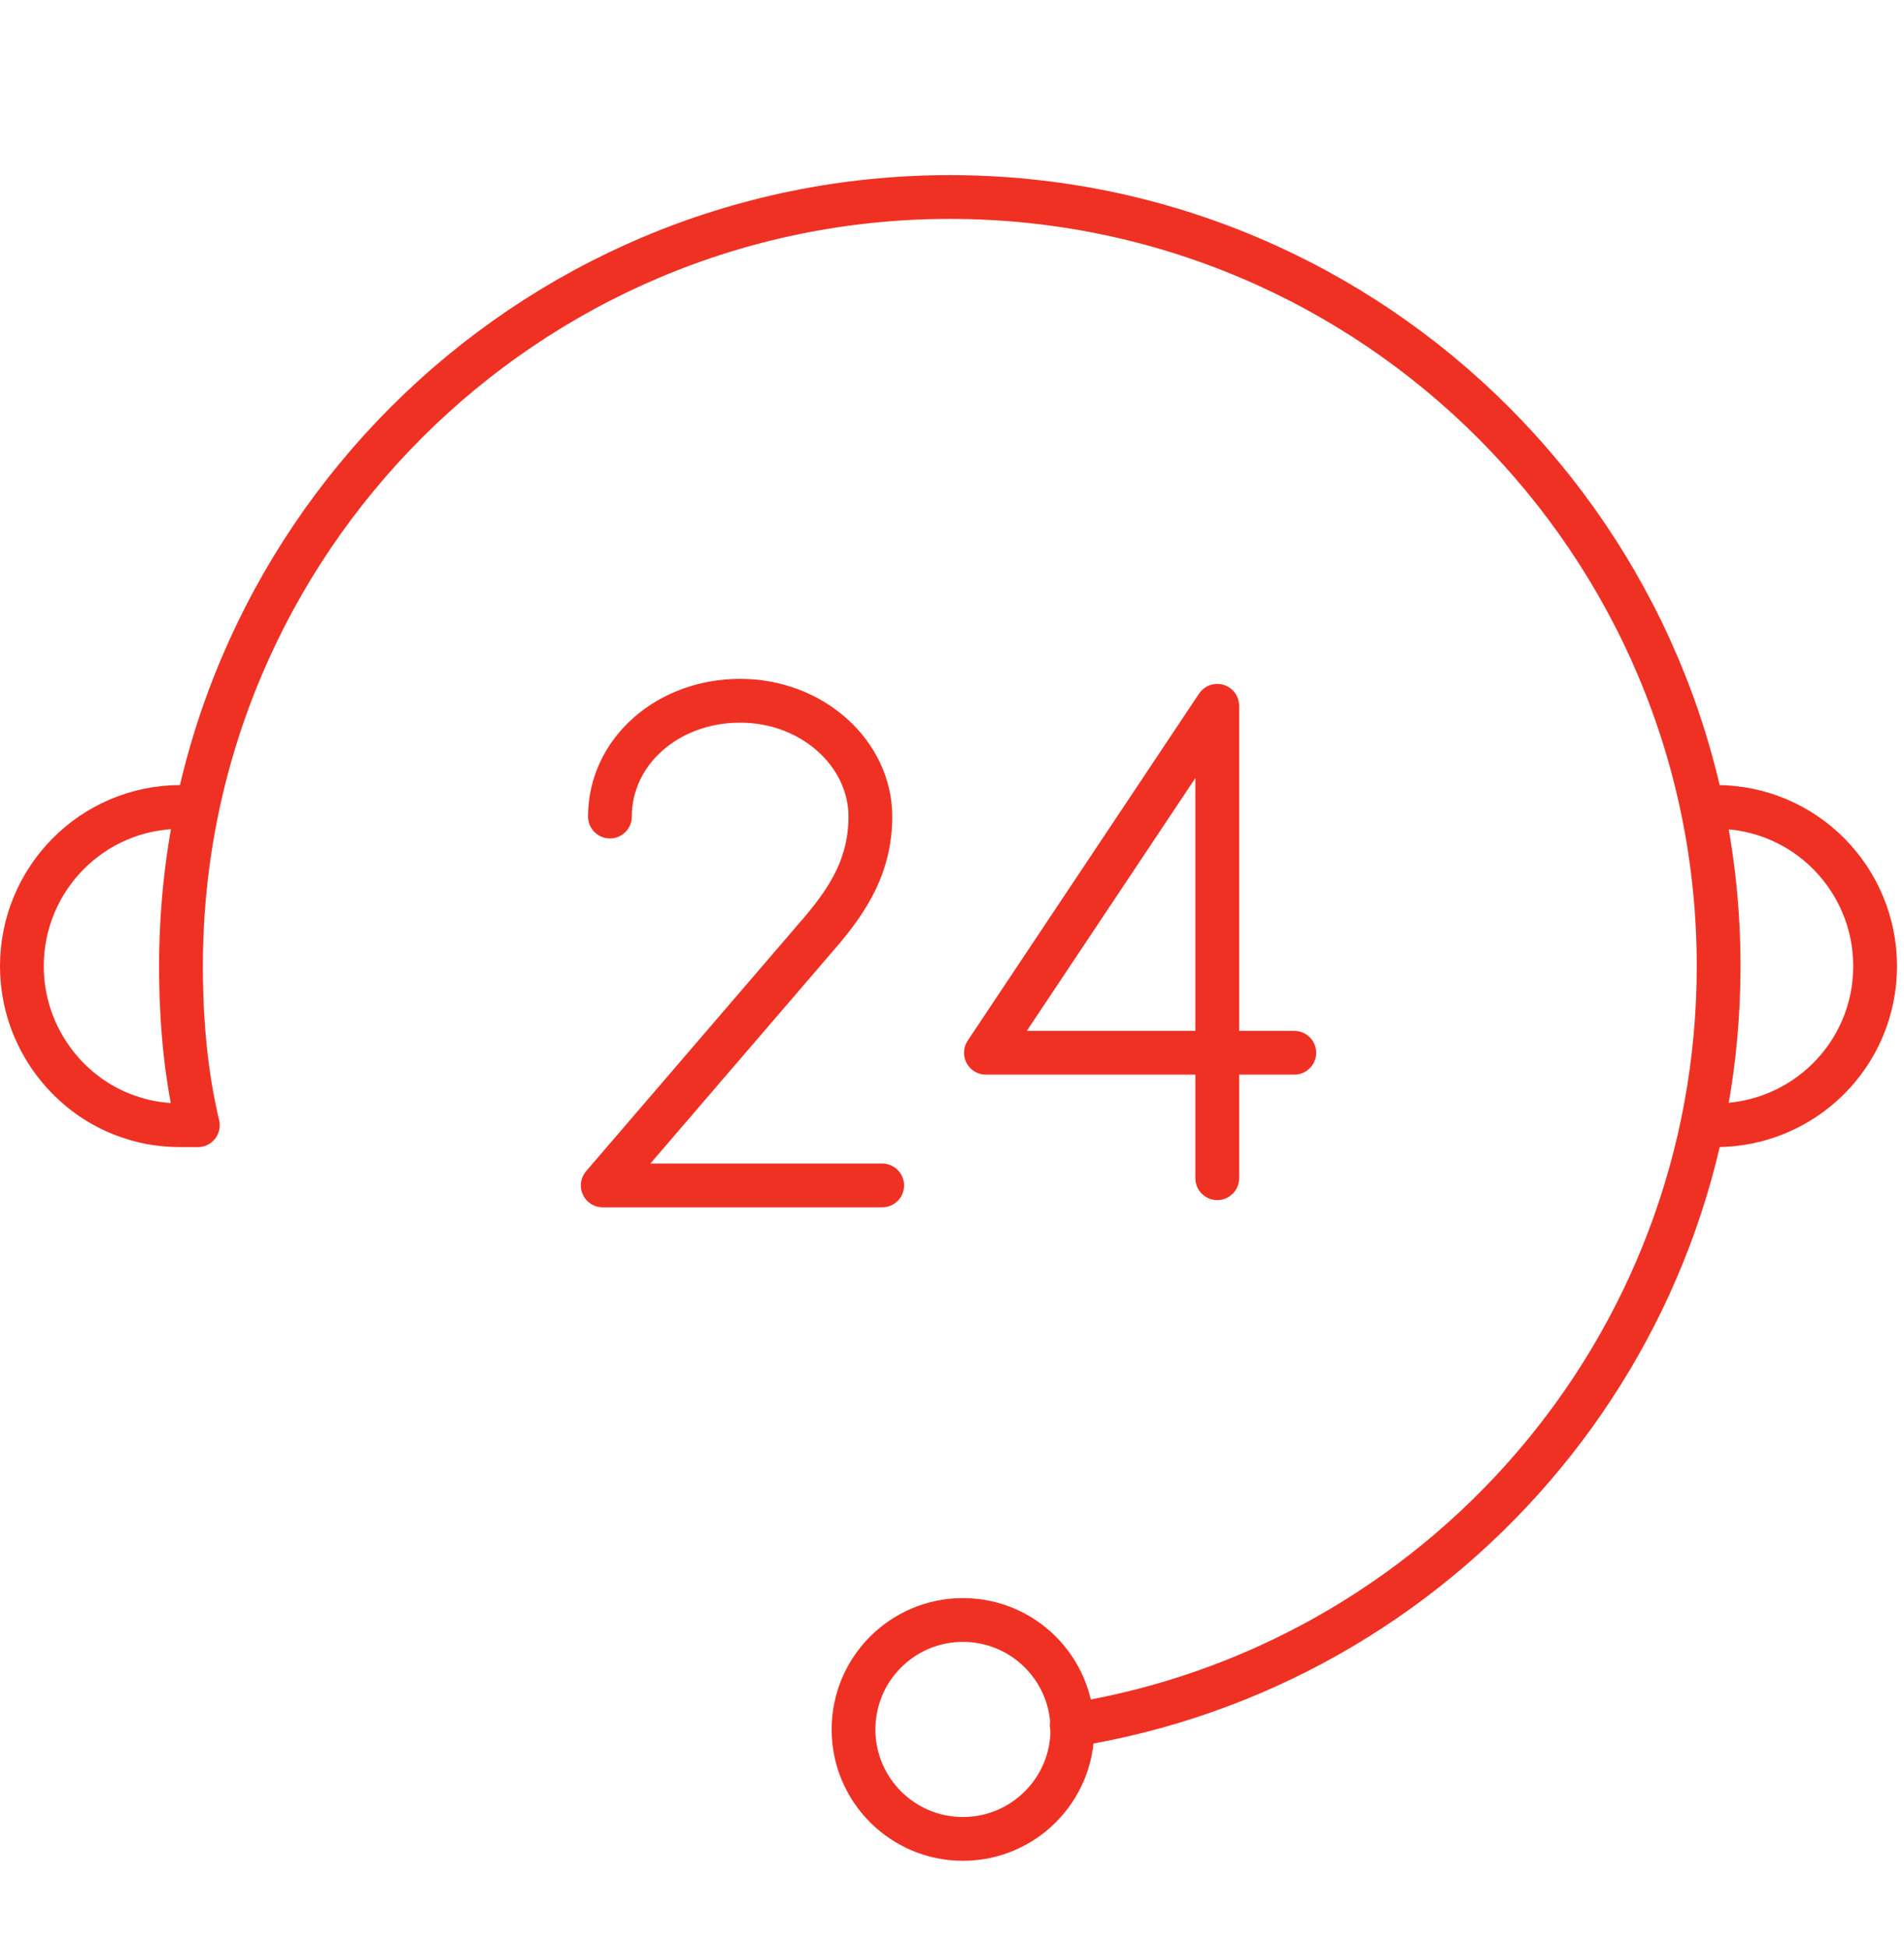
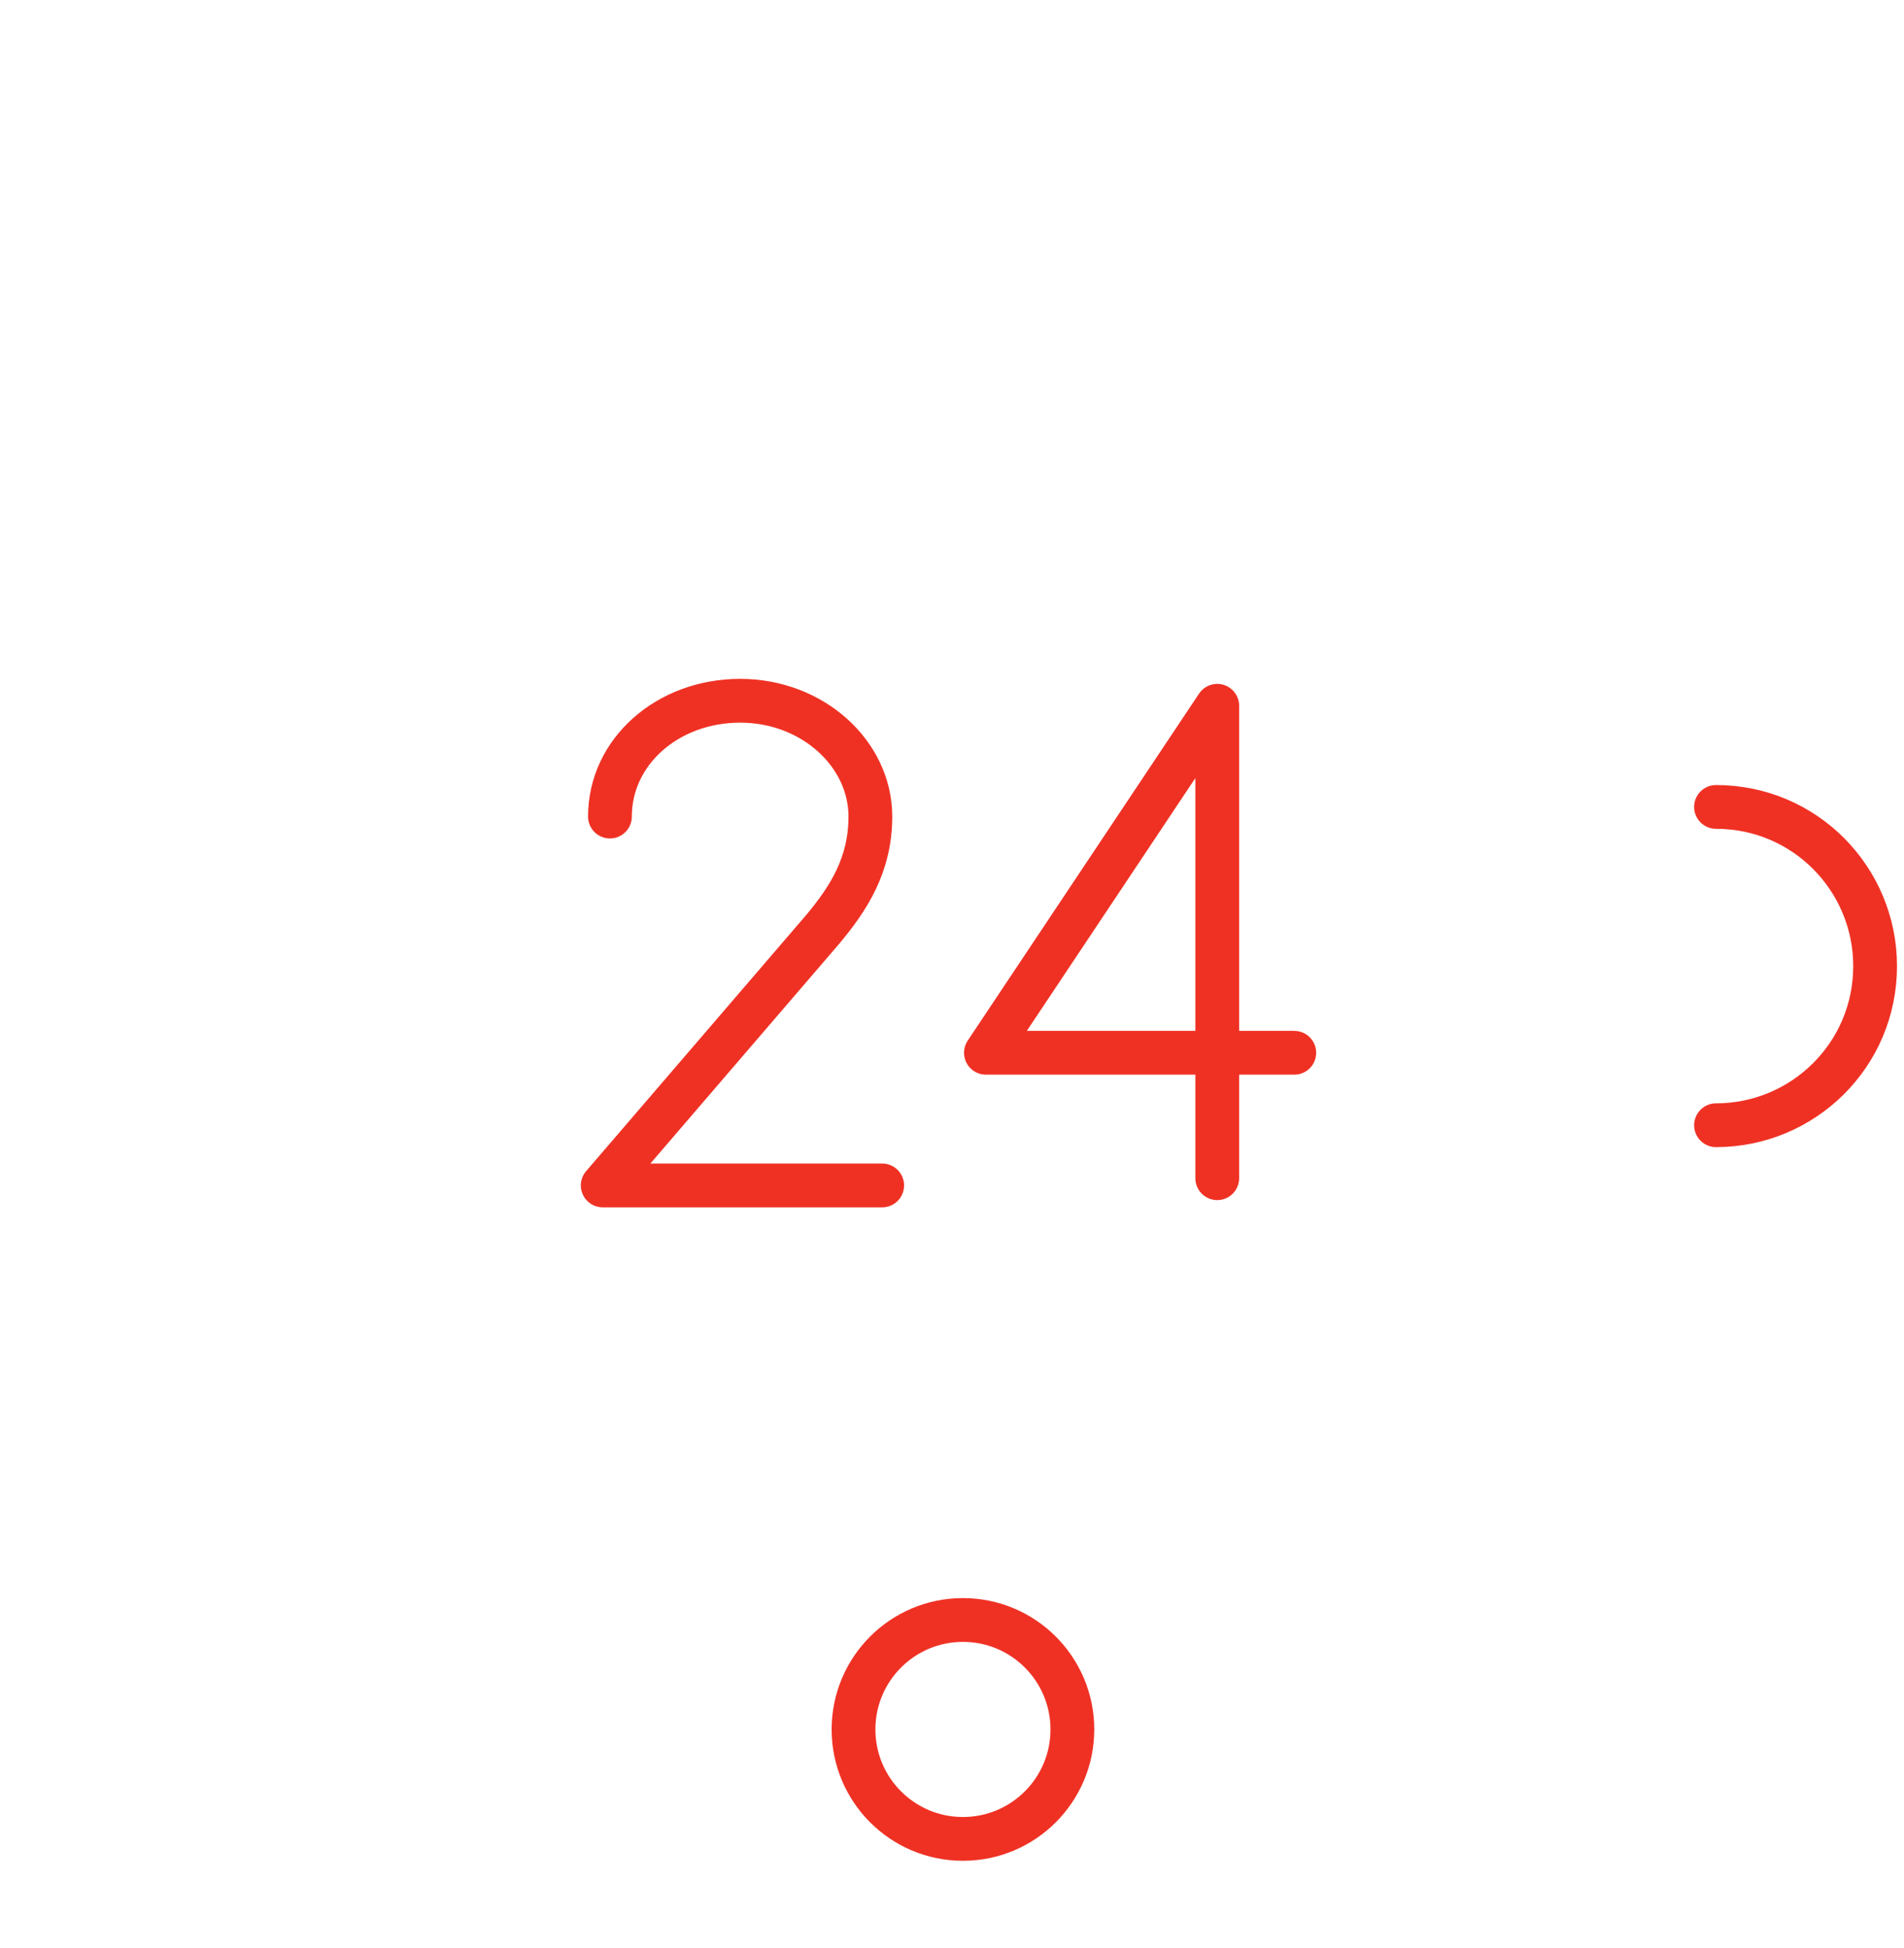
<svg xmlns="http://www.w3.org/2000/svg" width="87" height="89" viewBox="0 0 87 89">
  <g fill="none" fill-rule="evenodd">
-     <path d="M0 0h87v89H0z" />
    <circle cx="44" cy="79" r="5" stroke="#EF3124" stroke-linecap="round" stroke-linejoin="round" stroke-width="2" />
    <path stroke="#EF3124" stroke-linecap="round" stroke-linejoin="round" stroke-width="2" d="M78.41 36.86c4.07 0 7.27 3.3 7.27 7.27 0 4.07-3.3 7.27-7.27 7.27" />
-     <path stroke="#EF3124" stroke-linecap="round" stroke-linejoin="round" stroke-width="2" d="M8.27 36.86C4.2 36.86 1 40.16 1 44.13c0 3.3 2.2 6.06 5.07 6.94.66.22 1.43.33 2.2.33h.77c-.55-2.31-.77-4.74-.77-7.27C8.27 24.75 24.02 9 43.4 9c19.38 0 35.13 15.75 35.13 35.13 0 17.54-12.82 32-29.56 34.67" />
    <path stroke="#EF3124" stroke-linecap="round" stroke-linejoin="round" stroke-width="2" d="M55.62 53.82V32.24L45.05 48.09h14.09M27.87 37.3c0-2.97 2.64-5.29 5.95-5.29s5.95 2.42 5.95 5.29c0 2.2-.99 3.74-2.2 5.18L27.54 54.15h12.77" />
  </g>
</svg>